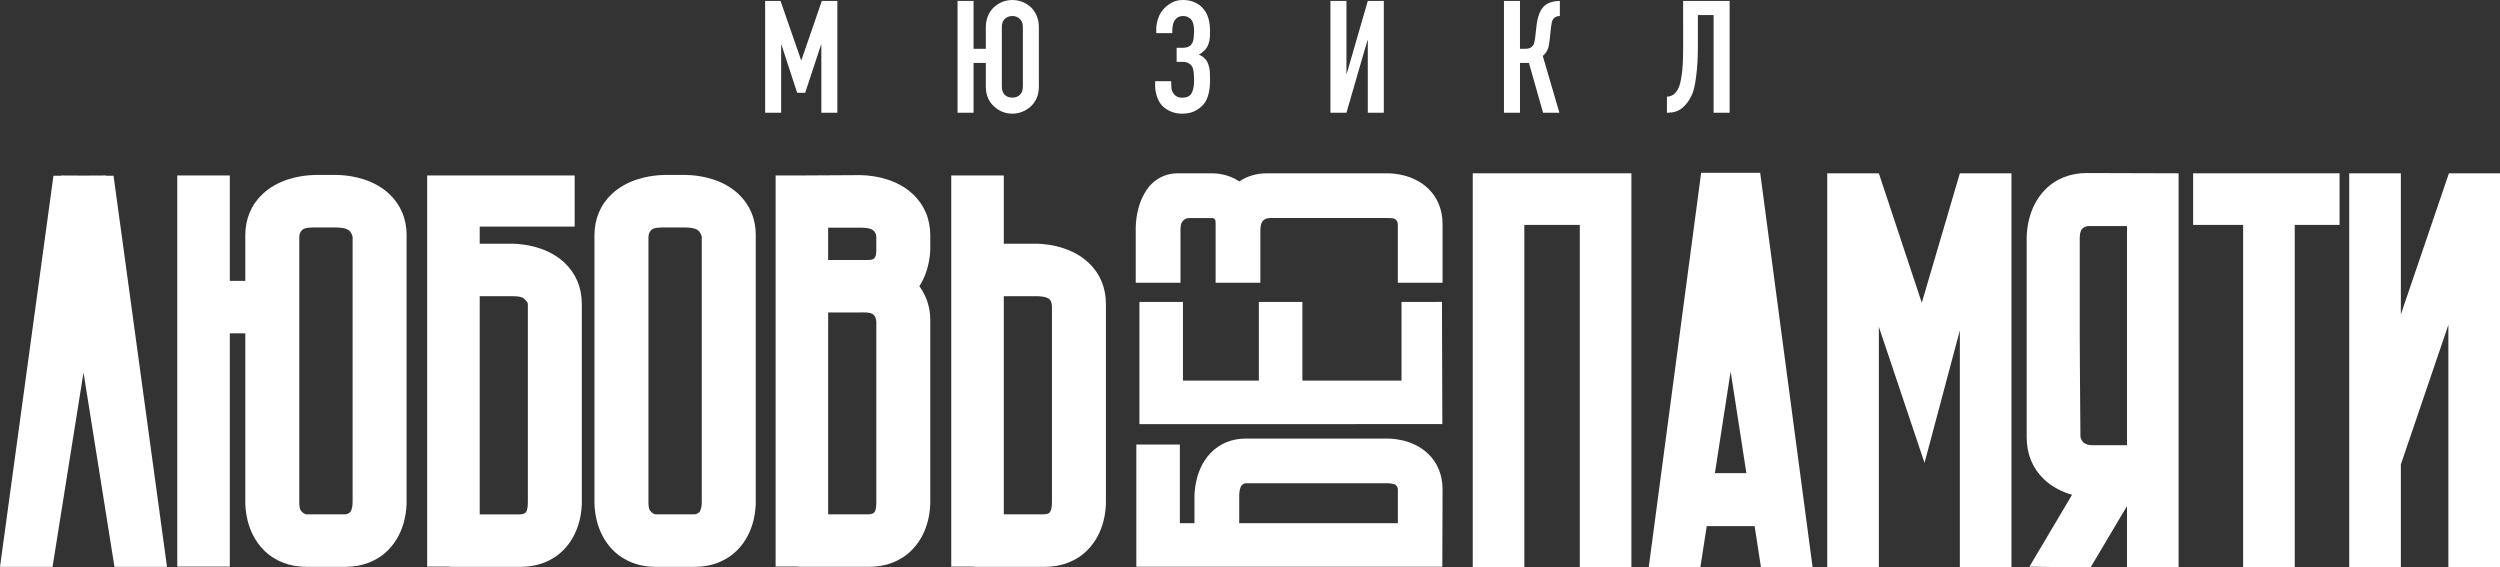
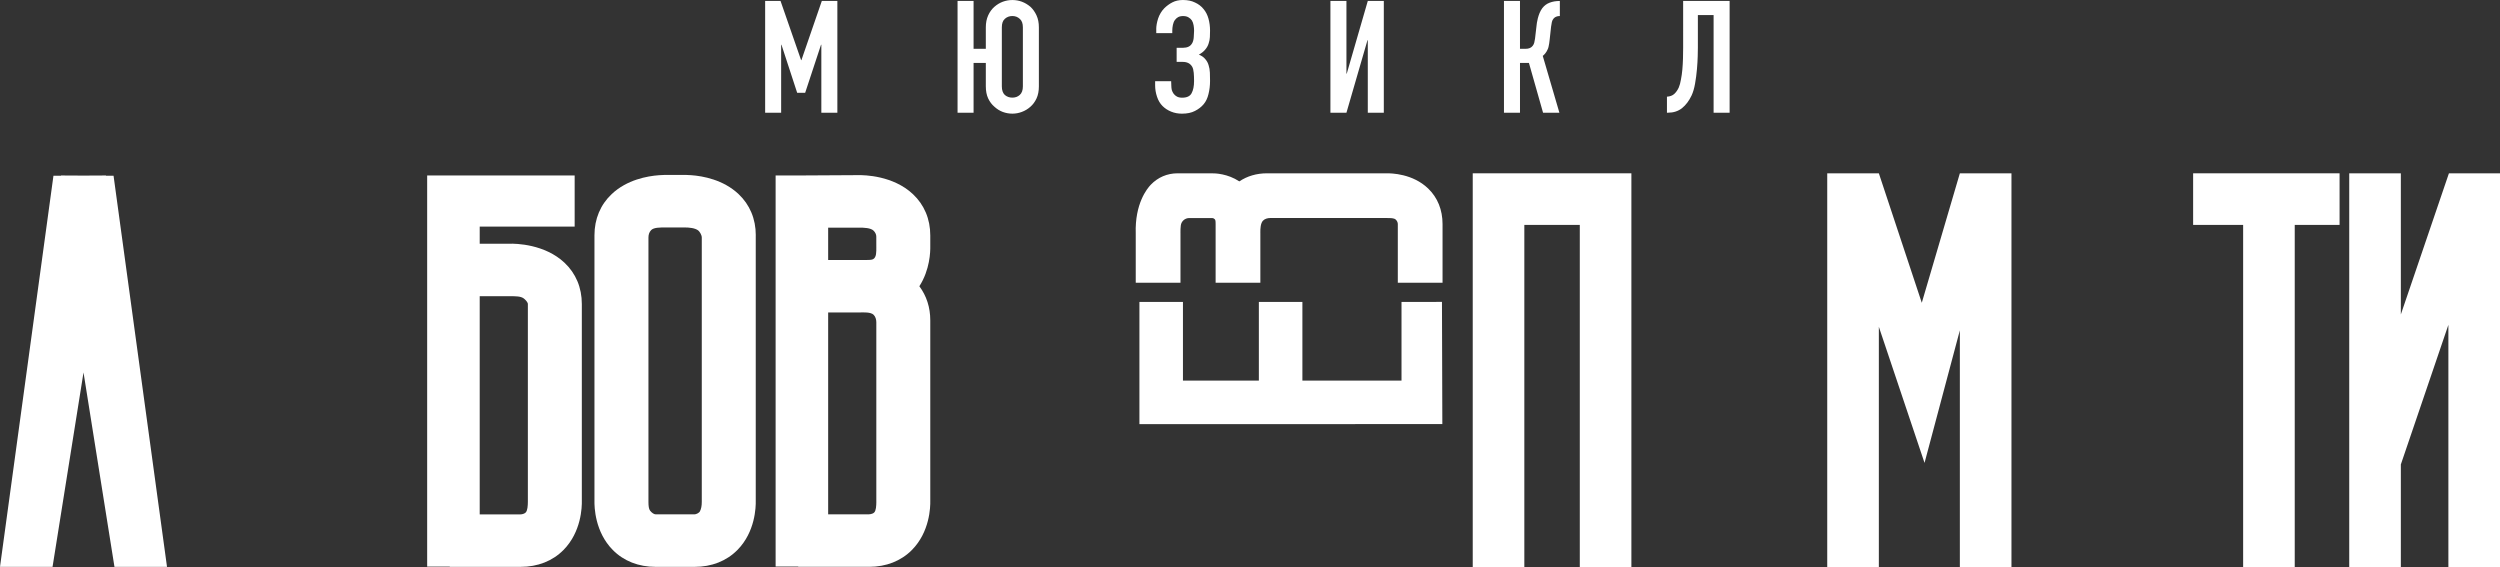
<svg xmlns="http://www.w3.org/2000/svg" version="1.1" id="с_билетиком" x="0px" y="0px" viewBox="0 0 1265.67 287.12" style="enable-background:new 0 0 1265.67 287.12;" xml:space="preserve">
  <rect x="0" y="0" width="1265.67" height="287.12" fill="#333333" stroke="none" />
  <style type="text/css"> .st0{fill:#FFFFFF;} </style>
  <g>
    <path class="st0" d="M294.56,153.91c0-8.28-3.03-15.5-8.76-20.89c-10.03-9.44-24.51-9.73-27.97-9.64h-14.97v-8.67h48.07V88.84 h-48.07h-22.5h-4.1v198h11.44v0.14h35.85c8.68,0,16.18-2.95,21.71-8.53c9.08-9.16,9.38-21.82,9.3-24.98V153.91z M266.2,259.4 c-0.57,0.66-1.86,1.01-2.65,1.01h-20.69V149.95l15.49,0c2.7,0.04,5.2-0.03,6.78,1.12c0.81,0.59,2.11,1.98,2.11,2.84v99.76l0,0.42 C267.23,256.1,267.06,258.39,266.2,259.4" />
-     <path class="st0" d="M559.89,253.48v-99.57c0-8.28-3.03-15.5-8.76-20.89c-10.03-9.44-24.51-9.73-27.97-9.64h-14.97V88.84h-26.6v198 h11.44v0.14h35.85c8.68,0,16.18-2.95,21.71-8.53C559.67,269.29,559.97,256.64,559.89,253.48 M531.24,259.62 c-0.85,0.85-3.31,0.78-4.1,0.78h-18.95V149.95h15.16l-0.03,0.01l0.36-0.02c2.58-0.08,6.29,0.21,7.72,1.64 c0.82,0.82,1.17,2.43,1.17,3.81l0,98.69C532.57,257.03,532.18,258.68,531.24,259.62" />
    <path class="st0" d="M470.97,162.15c0-6.53-1.91-12.39-5.53-17.23c5.37-8.32,5.59-17.59,5.53-20.24v-5.48 c0-8.28-3.03-15.5-8.76-20.89c-10.04-9.44-24.51-9.72-27.97-9.64l-28.27,0.16h-13.3v198h11.44v0.14h35.85 c8.68,0,16.18-2.95,21.71-8.53c9.08-9.16,9.38-21.81,9.3-24.98V162.15z M442.58,259.45c-0.88,0.88-2.48,0.95-3.27,0.95h-20.04 V158.2h15.16l0.33,0c2.56-0.08,6.11-0.25,7.54,1.18c0.9,0.9,1.35,2.35,1.35,3.73v90.56l0.01,0.42 C443.64,256.1,443.52,258.51,442.58,259.45 M441.98,131.24c-0.77,0.38-2.37,0.38-3.16,0.38h-3.55c-0.23,0-0.43,0-0.62,0h-15.38 v-16.36h15.16l-0.03,0.02l0.36-0.02c2.57-0.05,6.08,0.1,7.51,1.53c0.95,0.95,1.37,2.03,1.37,3c0,0.97,0.01,5.52,0.01,5.52 C443.64,127.32,443.82,130.32,441.98,131.24" />
    <path class="st0" d="M382.63,119.11c0-8.28-3.03-15.5-8.76-20.89c-7.7-7.24-18-9.1-23.95-9.53l-2.28-0.11 c-0.73-0.02-1.32-0.01-1.74,0h-8.2c-0.39-0.01-0.93-0.01-1.57,0l-2.46,0.12c-5.95,0.43-16.24,2.28-23.95,9.53 c-5.73,5.39-8.76,12.61-8.76,20.89v134.37c-0.08,3.16,0.23,15.81,9.3,24.97c5.53,5.58,13.04,8.53,21.71,8.53h1.69h16.25h1.69 c8.68,0,16.18-2.95,21.71-8.53c9.08-9.16,9.38-21.81,9.3-24.97V119.11z M354.33,258.9c-0.45,0.83-1.93,1.5-2.72,1.5h-1.69h-16.25 h-1.69c-0.79,0-1.95-0.68-2.86-1.87c-0.67-0.88-0.82-2.4-0.83-4.41l0-133.85c0-1.38,0.34-2.73,1.39-3.79 c1.38-1.38,4.58-1.3,7.06-1.33l9.72,0c2.59,0,5.38,0.3,7,1.5c0.67,0.5,1.83,2.24,1.83,3.62l0,133.82 C355.3,256.1,354.97,257.74,354.33,258.9" />
-     <path class="st0" d="M205.86,119.11c0-8.28-3.03-15.5-8.76-20.89c-7.7-7.24-18-9.1-23.95-9.53l-2.28-0.11 c-0.73-0.02-1.32-0.01-1.74,0h-8.2c-0.39-0.01-0.93-0.01-1.57,0l-2.46,0.12c-5.95,0.43-16.24,2.28-23.95,9.53 c-5.73,5.39-8.76,12.61-8.76,20.89v23.06h-7.85V88.84h-26.6v198h26.6v-118.1h7.85v84.74c-0.08,3.16,0.23,15.81,9.3,24.97 c5.53,5.58,13.04,8.53,21.71,8.53h1.69h16.25h1.69c8.68,0,16.18-2.95,21.71-8.53c9.08-9.16,9.38-21.81,9.3-24.97V119.11z M177.56,258.9c-0.45,0.83-1.93,1.5-2.72,1.5h-1.69H156.9h-1.69c-0.79,0-1.95-0.68-2.86-1.87c-0.67-0.88-0.82-2.4-0.83-4.41 l0-133.85c0-1.38,0.34-2.73,1.39-3.79c1.38-1.38,4.58-1.3,7.06-1.33l9.72,0c2.59,0,5.38,0.3,7,1.5c0.67,0.5,1.83,2.24,1.83,3.62 l0,133.82C178.53,256.1,178.19,257.74,177.56,258.9" />
    <polygon class="st0" points="53.66,88.96 53.66,88.84 42.28,88.9 30.89,88.84 30.89,88.96 27.06,88.98 0,286.98 26.6,286.98 42.28,188.56 57.95,286.98 84.55,286.98 57.49,88.98 " />
-     <path class="st0" d="M630.74,222.03c-7.05,0-13.21,2.51-17.8,7.26c-8.04,8.31-8.3,20.3-8.22,23.18v12.41h-7.39v-39.82h-22.04v61.87 h154.91l0.12-39.18c0-7.19-2.51-13.41-7.27-17.99c-7.81-7.52-18.59-7.77-21.28-7.71H630.74z M706.52,245.44 c0.66,0.39,1.17,1.64,1.17,2.29v17.14h-80.31v-12.56l0.01,0.02l-0.01-0.3c-0.04-2.14,0.11-4.14,0.81-5.69 c0.3-0.67,1.39-1.68,2.56-1.68l71.56,0C704.02,244.68,705.55,244.88,706.52,245.44" />
    <polygon class="st0" points="576.85,214.73 730.21,214.7 730.02,152.84 709.54,152.86 709.54,192.69 659.36,192.69 659.36,152.86 637.32,152.86 637.32,192.69 598.89,192.69 598.89,152.86 576.85,152.86 " />
    <path class="st0" d="M641.45,87.74c-5.27,0-10.03,1.4-14.02,4.09c-5.91-3.9-12.15-4.13-14.16-4.09h-17.06 c-5.26,0-9.96,2-13.61,5.79c-1.92,1.99-8.1,9.64-7.61,24.7v24.92h22.65v-25.12l-0.01-0.38c-0.03-1.08,0.04-2.3,0.17-3.48 c0.24-2.16,2.1-3.78,4.27-3.78l11.74,0.01c0.47,0.05,0.79,0.21,1.14,0.55c0.37,0.37,0.48,0.75,0.48,2.49v3.63 c-0.01,0.33-0.01,0.62,0,0.86v25.21h22.65v-1.54h0v-23.58l0.01,0.02l-0.02-0.3c-0.04-2.13,0.16-4.76,1.32-6 c0.92-0.99,2.43-1.36,3.6-1.36l59.3,0c1.71,0,3.43,0,4.28,0.74c0.81,0.71,1.1,1.67,1.1,2.32v29.7h22.65v-29.7 c0-7.19-2.51-13.41-7.27-17.99c-7.81-7.52-18.59-7.77-21.28-7.71H641.45z" />
    <polygon class="st0" points="745.6,87.74 745.6,287.12 771.72,287.12 771.72,113.86 799.8,113.86 799.8,287.12 825.92,287.12 825.92,87.74 " />
    <polygon class="st0" points="972.94,153.29 951.2,87.74 925.07,87.74 925.07,287.12 951.2,287.12 951.2,165.45 974.33,234.35 992.21,167.24 992.21,287.12 1018.34,287.12 1018.34,87.74 992.21,87.74 " />
    <polygon class="st0" points="1239.81,87.74 1215.47,159.2 1215.47,87.74 1189.34,87.74 1189.34,287.12 1215.47,287.12 1215.47,235.07 1215.49,235.08 1239.54,164.45 1239.54,287.12 1265.67,287.12 1265.67,87.74 " />
-     <path class="st0" d="M1056.51,87.6c-8.52,0-15.9,2.98-21.33,8.61c-8.92,9.25-9.21,22.03-9.14,25.23v99.95 c0,8.36,2.97,15.66,8.6,21.1c4.38,4.23,9.61,6.63,14.38,7.99l-21.58,36.4l30.9,0.46l18.49-31.14v30.91h26.13V87.74L1056.51,87.6z M1054.21,115.75c1.11-1.01,2.39-1.31,3.16-1.31h19.46v110.94h-14.89l0.03-0.01l-0.35,0.02c-2.49,0.08-4.29,0.14-6.05-0.85 c-1.34-0.75-2.3-2.3-2.32-3.91c-0.13-10.51-0.35-49.86-0.35-51.06v-48.32l0.02-0.07l-0.02-0.36 C1052.89,118.79,1053.22,116.64,1054.21,115.75" />
    <polygon class="st0" points="1110.31,87.74 1110.31,113.86 1135.63,113.86 1135.63,287.12 1161.75,287.12 1161.75,113.86 1184.45,113.86 1184.45,87.74 " />
-     <path class="st0" d="M891.57,287.48h26.13l-26.58-200h-29.88l-26.58,200h26.13l3.27-21.12h24.25L891.57,287.48z M868.2,239.54 l7.97-51.48l7.97,51.48H868.2z" />
    <path id="мюзикл_5_" class="st0" d="M859.58,7.63v16.45c0,0.85-0.03,2.3-0.08,4.37c-0.05,2.01-0.19,4.24-0.4,6.68 c-0.21,2.44-0.53,4.85-0.95,7.23c-0.42,2.38-1.01,4.37-1.75,5.96c-1.27,2.7-2.89,4.85-4.85,6.44c-1.96,1.54-4.34,2.3-7.15,2.3 h-0.48v-8.11c1.59-0.11,2.83-0.58,3.74-1.43s1.64-1.91,2.23-3.18c0.48-1.11,0.85-2.46,1.11-4.05c0.32-1.59,0.56-3.29,0.72-5.09 c0.16-1.8,0.26-3.66,0.32-5.56c0.05-1.91,0.08-3.74,0.08-5.48V0.48h23.53v56.59h-8.11V7.63H859.58z M789.72,8.11 c-0.74,0-1.35,0.11-1.83,0.32c-0.48,0.16-0.93,0.48-1.35,0.95s-0.72,1.06-0.87,1.75c-0.16,0.69-0.29,1.46-0.4,2.3l-0.72,6.6 c-0.05,0.69-0.13,1.32-0.24,1.91c-0.11,0.53-0.21,1.09-0.32,1.67c-0.11,0.53-0.26,1.01-0.48,1.43c-0.32,0.74-0.72,1.4-1.19,1.99 c-0.42,0.53-0.85,0.95-1.27,1.27l8.42,28.77h-8.27l-7.15-25.19h-4.53v25.19h-8.11V0.48h8.11v24.24h2.7c0.95,0,1.72-0.13,2.3-0.4 c0.58-0.26,1.06-0.64,1.43-1.11c0.37-0.48,0.64-1.01,0.79-1.59c0.16-0.64,0.29-1.32,0.4-2.07l0.79-6.76 c0.05-0.21,0.11-0.64,0.16-1.27c0.11-0.69,0.26-1.46,0.48-2.3s0.5-1.72,0.87-2.62c0.37-0.9,0.85-1.75,1.43-2.54 c1.01-1.27,2.23-2.17,3.66-2.7c1.48-0.58,3.21-0.87,5.17-0.87V8.11z M692.47,57.06V20.35h-0.16l-10.65,36.72h-8.11V0.48h8.11v36.8 h0.16l10.65-36.8h8.11v56.59H692.47z M585.36,14.78c0-1.59,0.32-3.39,0.95-5.4c0.69-2.01,1.72-3.74,3.1-5.17 c1.22-1.22,2.6-2.23,4.13-3.02C595.08,0.4,596.85,0,598.87,0c2.38,0,4.42,0.42,6.12,1.27c1.75,0.79,3.18,1.88,4.29,3.26 c1.17,1.38,2.01,3.02,2.54,4.93c0.53,1.91,0.79,3.92,0.79,6.04c0,1.06-0.03,2.15-0.08,3.26c-0.05,1.06-0.26,2.15-0.64,3.26 c-0.32,1.06-0.87,2.07-1.67,3.02c-0.74,0.95-1.83,1.83-3.26,2.62c1.43,0.58,2.52,1.35,3.26,2.3c0.79,0.9,1.35,1.93,1.67,3.1 c0.37,1.11,0.58,2.36,0.64,3.74c0.05,1.32,0.08,2.7,0.08,4.13c0,2.38-0.26,4.61-0.79,6.68c-0.48,2.07-1.3,3.79-2.46,5.17 s-2.65,2.52-4.45,3.42c-1.75,0.9-3.92,1.35-6.52,1.35c-1.96,0-3.79-0.34-5.48-1.03c-1.7-0.69-3.15-1.64-4.37-2.86 c-1.22-1.22-2.15-2.78-2.78-4.69c-0.64-1.91-0.95-3.81-0.95-5.72v-2.15h8.11l0.08,2.23c0,0.74,0.08,1.48,0.24,2.23 c0.21,0.69,0.53,1.32,0.95,1.91c0.42,0.58,0.98,1.06,1.67,1.43c0.69,0.37,1.56,0.56,2.62,0.56c2.38,0,3.97-0.74,4.77-2.23 c0.85-1.54,1.27-3.6,1.27-6.2c0-1.48-0.05-2.86-0.16-4.13c-0.11-1.32-0.37-2.36-0.79-3.1c-0.95-1.64-2.54-2.46-4.77-2.46h-3.1 v-7.15h3.34c1.01,0,1.91-0.19,2.7-0.56c0.79-0.37,1.43-1.01,1.91-1.91c0.42-0.85,0.66-1.85,0.72-3.02c0.11-1.17,0.16-2.2,0.16-3.1 c0-0.95-0.08-1.88-0.24-2.78c-0.16-0.95-0.45-1.78-0.87-2.46c-0.42-0.64-1.01-1.17-1.75-1.59c-0.69-0.42-1.59-0.64-2.7-0.64 c-1.01,0-1.85,0.19-2.54,0.56c-0.64,0.37-1.17,0.85-1.59,1.43c-0.48,0.64-0.82,1.46-1.03,2.46c-0.21,1.01-0.32,1.99-0.32,2.94v1.27 h-8.11V14.78z M507.2,43.71c0,1.96,0.5,3.42,1.51,4.37c1.06,0.9,2.33,1.35,3.81,1.35c1.48,0,2.73-0.45,3.74-1.35 c1.06-0.95,1.59-2.41,1.59-4.37V13.83c0-1.96-0.53-3.39-1.59-4.29c-1.01-0.95-2.25-1.43-3.74-1.43c-1.48,0-2.76,0.48-3.81,1.43 c-1.01,0.9-1.51,2.33-1.51,4.29V43.71z M499.09,31.87h-6.2v25.19h-8.11V0.48h8.11v24.24h6.2V13.83c0-2.28,0.4-4.29,1.19-6.04 c0.79-1.75,1.85-3.21,3.18-4.37c1.27-1.11,2.68-1.96,4.21-2.54c1.59-0.58,3.21-0.87,4.85-0.87c3.39,0,6.44,1.14,9.14,3.42 c1.27,1.17,2.3,2.62,3.1,4.37s1.19,3.76,1.19,6.04v29.88c0,2.38-0.4,4.42-1.19,6.12c-0.79,1.7-1.83,3.1-3.1,4.21 c-1.32,1.17-2.78,2.04-4.37,2.62c-1.54,0.58-3.13,0.87-4.77,0.87c-1.64,0-3.26-0.29-4.85-0.87c-1.54-0.58-2.94-1.46-4.21-2.62 c-1.32-1.11-2.38-2.52-3.18-4.21c-0.79-1.7-1.19-3.74-1.19-6.12V31.87z M387.37,57.06V0.48h7.79l10.41,29.96h0.16l10.33-29.96h7.87 v56.59h-8.11V22.65h-0.16l-8.03,24.32h-4.05l-7.95-24.32h-0.16v34.41H387.37z" />
  </g>
</svg>